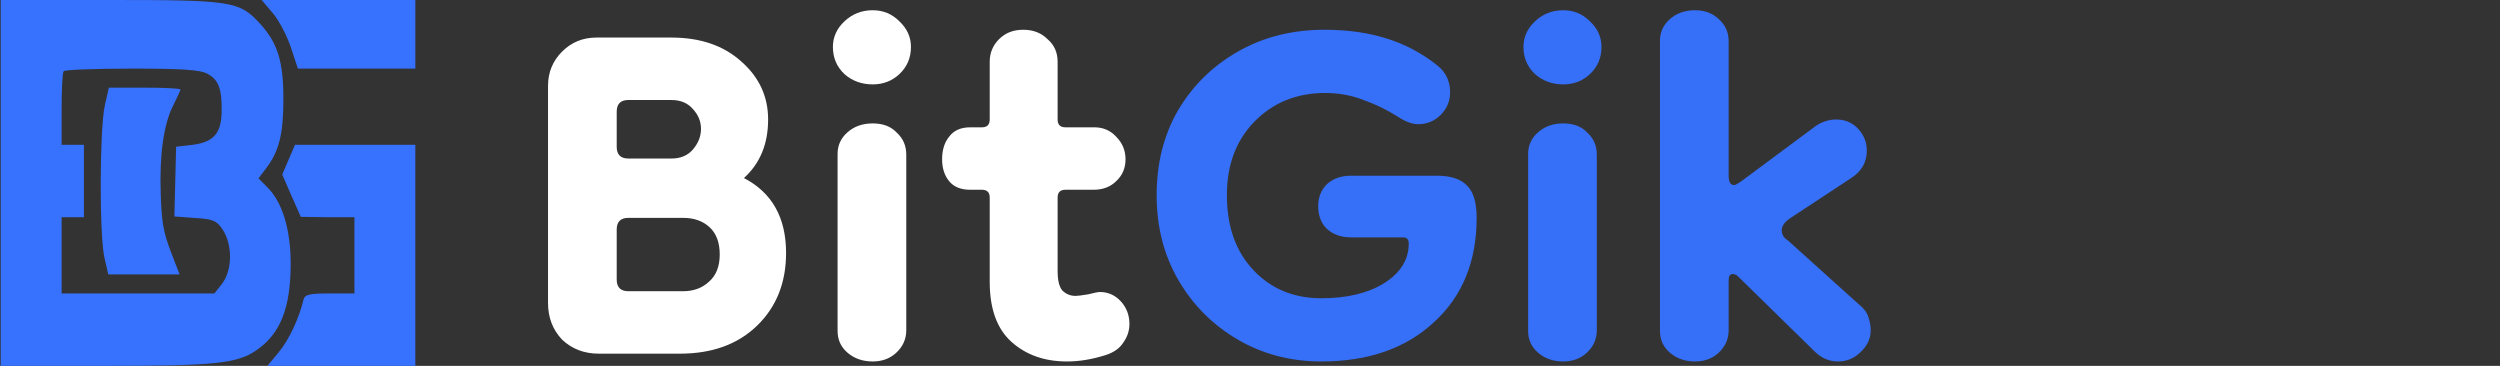
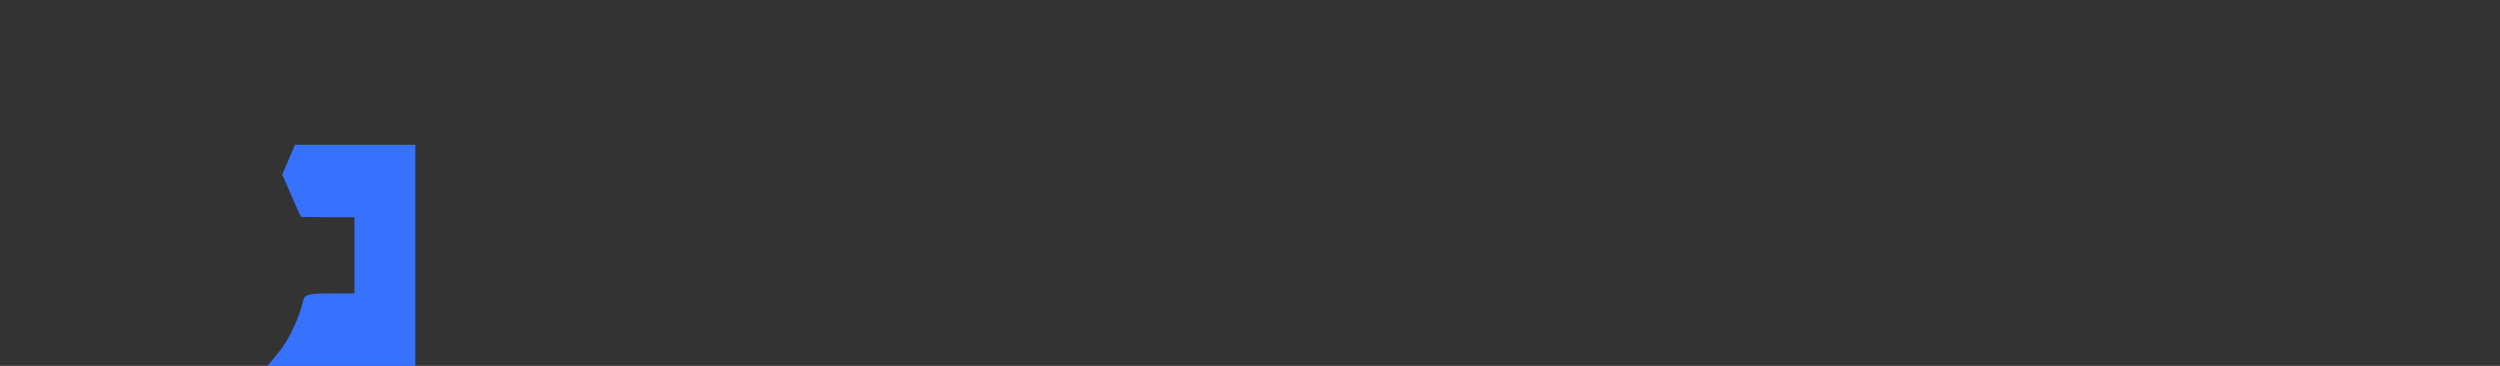
<svg xmlns="http://www.w3.org/2000/svg" width="205" height="30" viewBox="0 0 205 30" fill="none">
  <rect x="0" y="0" width="205" height="30" fill="#333333" stroke="none" />
-   <path d="M0.058 15V30H8.688C17.557 30 19.412 29.812 20.981 28.75C22.978 27.406 23.834 25.281 23.834 21.625C23.834 18.781 23.144 16.562 21.908 15.344L21.195 14.625L21.765 13.875C22.883 12.438 23.239 11 23.239 8.125C23.239 5.031 22.764 3.5 21.29 1.906C19.625 0.094 18.983 0 9.045 0H0.058V15ZM17.034 6.062C17.937 6.562 18.199 7.281 18.175 9.156C18.151 10.938 17.509 11.656 15.797 11.875L14.442 12.031L14.371 14.875L14.3 17.75L16.012 17.875C17.509 17.969 17.771 18.094 18.27 18.844C19.079 20.094 19.055 22.125 18.223 23.25L17.581 24.062H11.328H5.051V20.938V17.812H5.978H6.881V14.844V11.875H5.978H5.051V8.969C5.051 7.344 5.122 5.938 5.217 5.844C5.288 5.719 7.809 5.625 10.805 5.625C14.941 5.625 16.439 5.719 17.034 6.062Z" fill="#3772FF" />
-   <path d="M8.593 8.656C8.165 10.625 8.141 19.312 8.569 21.156L8.878 22.5H11.803H14.727L13.99 20.594C13.396 19.031 13.253 18.188 13.182 15.969C13.063 12.719 13.42 10.125 14.228 8.594C14.537 7.969 14.799 7.406 14.799 7.344C14.799 7.25 13.467 7.188 11.851 7.188H8.926L8.593 8.656Z" fill="#3772FF" />
-   <path d="M22.384 1.094C22.883 1.688 23.549 2.969 23.858 3.906L24.428 5.625H29.255H34.058V2.812V0H27.757H21.456L22.384 1.094Z" fill="#3772FF" />
  <path d="M23.667 13.094L23.144 14.312L23.905 16.062L24.666 17.781L26.877 17.812H29.064V20.938V24.062H27.044C25.308 24.062 24.999 24.156 24.88 24.594C24.547 26.062 23.667 27.938 22.835 28.906L21.932 30H27.995H34.057V20.938V11.875H29.136H24.19L23.667 13.094Z" fill="#3772FF" />
-   <path d="M49.098 29C47.903 29 46.9 28.616 46.09 27.848C45.322 27.037 44.938 26.035 44.938 24.84V7.048C44.938 5.939 45.322 5 46.09 4.232C46.858 3.464 47.796 3.08 48.906 3.08H55.05C57.439 3.08 59.359 3.741 60.81 5.064C62.26 6.344 62.986 7.923 62.986 9.8C62.986 11.805 62.324 13.405 61.002 14.6C63.306 15.795 64.458 17.843 64.458 20.744C64.458 23.176 63.668 25.16 62.09 26.696C60.511 28.232 58.399 29 55.754 29H49.098ZM51.53 23.88H56.01C56.863 23.88 57.567 23.624 58.122 23.112C58.719 22.6 59.018 21.853 59.018 20.872C59.018 19.891 58.74 19.144 58.186 18.632C57.631 18.12 56.906 17.864 56.01 17.864H51.53C50.89 17.864 50.57 18.184 50.57 18.824V22.92C50.57 23.56 50.89 23.88 51.53 23.88ZM51.53 13H55.05C55.818 13 56.415 12.744 56.842 12.232C57.268 11.72 57.482 11.165 57.482 10.568C57.482 9.971 57.268 9.437 56.842 8.968C56.415 8.456 55.818 8.2 55.05 8.2H51.53C50.89 8.2 50.57 8.52 50.57 9.16V12.04C50.57 12.68 50.89 13 51.53 13ZM71.562 29.64C70.751 29.64 70.068 29.405 69.514 28.936C68.959 28.467 68.682 27.869 68.682 27.144V12.616C68.682 11.933 68.938 11.357 69.45 10.888C70.004 10.376 70.708 10.12 71.562 10.12C72.415 10.12 73.076 10.376 73.546 10.888C74.058 11.357 74.314 11.955 74.314 12.68V27.08C74.314 27.805 74.036 28.424 73.482 28.936C72.97 29.405 72.33 29.64 71.562 29.64ZM71.562 6.92C70.666 6.92 69.898 6.643 69.258 6.088C68.618 5.491 68.298 4.744 68.298 3.848C68.298 3.037 68.618 2.333 69.258 1.736C69.898 1.139 70.666 0.84 71.562 0.84C72.415 0.84 73.14 1.139 73.738 1.736C74.378 2.333 74.698 3.037 74.698 3.848C74.698 4.744 74.378 5.491 73.738 6.088C73.14 6.643 72.415 6.92 71.562 6.92ZM87.493 29.64C85.658 29.64 84.143 29.107 82.949 28.04C81.754 26.973 81.157 25.331 81.157 23.112V16.2C81.157 15.773 80.943 15.56 80.517 15.56H79.557C78.789 15.56 78.213 15.325 77.829 14.856C77.445 14.387 77.253 13.789 77.253 13.064C77.253 12.296 77.445 11.677 77.829 11.208C78.213 10.696 78.789 10.44 79.557 10.44H80.517C80.943 10.44 81.157 10.227 81.157 9.8V5.064C81.157 4.339 81.413 3.72 81.925 3.208C82.437 2.696 83.098 2.44 83.909 2.44C84.719 2.44 85.381 2.696 85.893 3.208C86.447 3.677 86.725 4.296 86.725 5.064V9.8C86.725 10.227 86.938 10.44 87.365 10.44H89.733C90.458 10.44 91.055 10.696 91.525 11.208C92.037 11.72 92.293 12.339 92.293 13.064C92.293 13.789 92.037 14.387 91.525 14.856C91.055 15.325 90.437 15.56 89.669 15.56H87.365C86.938 15.56 86.725 15.773 86.725 16.2V22.216C86.725 22.984 86.853 23.517 87.109 23.816C87.407 24.115 87.77 24.264 88.197 24.264C88.367 24.264 88.709 24.221 89.221 24.136C89.733 24.008 90.053 23.944 90.181 23.944C90.863 23.944 91.439 24.2 91.909 24.712C92.378 25.224 92.613 25.843 92.613 26.568C92.613 27.123 92.442 27.635 92.101 28.104C91.802 28.573 91.311 28.915 90.629 29.128C90.074 29.299 89.541 29.427 89.029 29.512C88.517 29.597 88.005 29.64 87.493 29.64Z" fill="white" />
-   <path d="M108.349 29.64C105.832 29.64 103.549 29.043 101.501 27.848C99.453 26.653 97.832 25.032 96.637 22.984C95.442 20.936 94.845 18.611 94.845 16.008C94.845 13.405 95.421 11.101 96.573 9.096C97.768 7.048 99.41 5.427 101.501 4.232C103.592 3.037 105.96 2.44 108.605 2.44C110.482 2.44 112.168 2.675 113.661 3.144C115.197 3.613 116.605 4.36 117.885 5.384C118.568 5.939 118.909 6.664 118.909 7.56C118.909 8.285 118.653 8.904 118.141 9.416C117.629 9.928 117.01 10.184 116.285 10.184C115.816 10.184 115.282 9.992 114.685 9.608C113.746 9.011 112.786 8.541 111.805 8.2C110.824 7.816 109.778 7.624 108.669 7.624C106.322 7.624 104.381 8.413 102.845 9.992C101.352 11.528 100.605 13.533 100.605 16.008C100.605 18.568 101.33 20.616 102.781 22.152C104.232 23.688 106.088 24.456 108.349 24.456C110.44 24.456 112.146 24.051 113.469 23.24C114.834 22.387 115.517 21.299 115.517 19.976C115.517 19.635 115.368 19.464 115.069 19.464H110.781C109.97 19.464 109.309 19.229 108.797 18.76C108.328 18.291 108.093 17.672 108.093 16.904C108.093 16.179 108.328 15.581 108.797 15.112C109.309 14.643 109.97 14.408 110.781 14.408H117.821C118.973 14.408 119.805 14.685 120.317 15.24C120.829 15.752 121.085 16.627 121.085 17.864C121.085 21.448 119.912 24.307 117.565 26.44C115.261 28.573 112.189 29.64 108.349 29.64ZM128.187 29.64C127.376 29.64 126.693 29.405 126.139 28.936C125.584 28.467 125.307 27.869 125.307 27.144V12.616C125.307 11.933 125.563 11.357 126.075 10.888C126.629 10.376 127.333 10.12 128.187 10.12C129.04 10.12 129.701 10.376 130.171 10.888C130.683 11.357 130.939 11.955 130.939 12.68V27.08C130.939 27.805 130.661 28.424 130.107 28.936C129.595 29.405 128.955 29.64 128.187 29.64ZM128.187 6.92C127.291 6.92 126.523 6.643 125.883 6.088C125.243 5.491 124.923 4.744 124.923 3.848C124.923 3.037 125.243 2.333 125.883 1.736C126.523 1.139 127.291 0.84 128.187 0.84C129.04 0.84 129.765 1.139 130.363 1.736C131.003 2.333 131.323 3.037 131.323 3.848C131.323 4.744 131.003 5.491 130.363 6.088C129.765 6.643 129.04 6.92 128.187 6.92ZM138.998 29.64C138.187 29.64 137.504 29.405 136.95 28.936C136.395 28.467 136.118 27.869 136.118 27.144V3.336C136.118 2.653 136.374 2.077 136.886 1.608C137.44 1.096 138.144 0.84 138.998 0.84C139.808 0.84 140.47 1.096 140.982 1.608C141.494 2.077 141.75 2.675 141.75 3.4V14.408C141.75 14.92 141.899 15.176 142.198 15.176C142.283 15.176 142.454 15.091 142.71 14.92L148.918 10.312C149.43 9.971 149.984 9.8 150.582 9.8C151.307 9.8 151.904 10.056 152.374 10.568C152.843 11.08 153.078 11.677 153.078 12.36C153.078 13.299 152.651 14.045 151.798 14.6L146.742 17.928C146.315 18.227 146.102 18.547 146.102 18.888C146.102 19.229 146.272 19.507 146.614 19.72L152.438 24.968C152.822 25.267 153.078 25.608 153.206 25.992C153.334 26.376 153.398 26.739 153.398 27.08C153.398 27.763 153.12 28.36 152.566 28.872C152.054 29.384 151.435 29.64 150.71 29.64C149.984 29.64 149.344 29.363 148.79 28.808L142.518 22.664C142.39 22.536 142.24 22.472 142.07 22.472C141.856 22.472 141.75 22.643 141.75 22.984V27.08C141.75 27.805 141.472 28.424 140.918 28.936C140.406 29.405 139.766 29.64 138.998 29.64Z" fill="#366FF8" />
</svg>